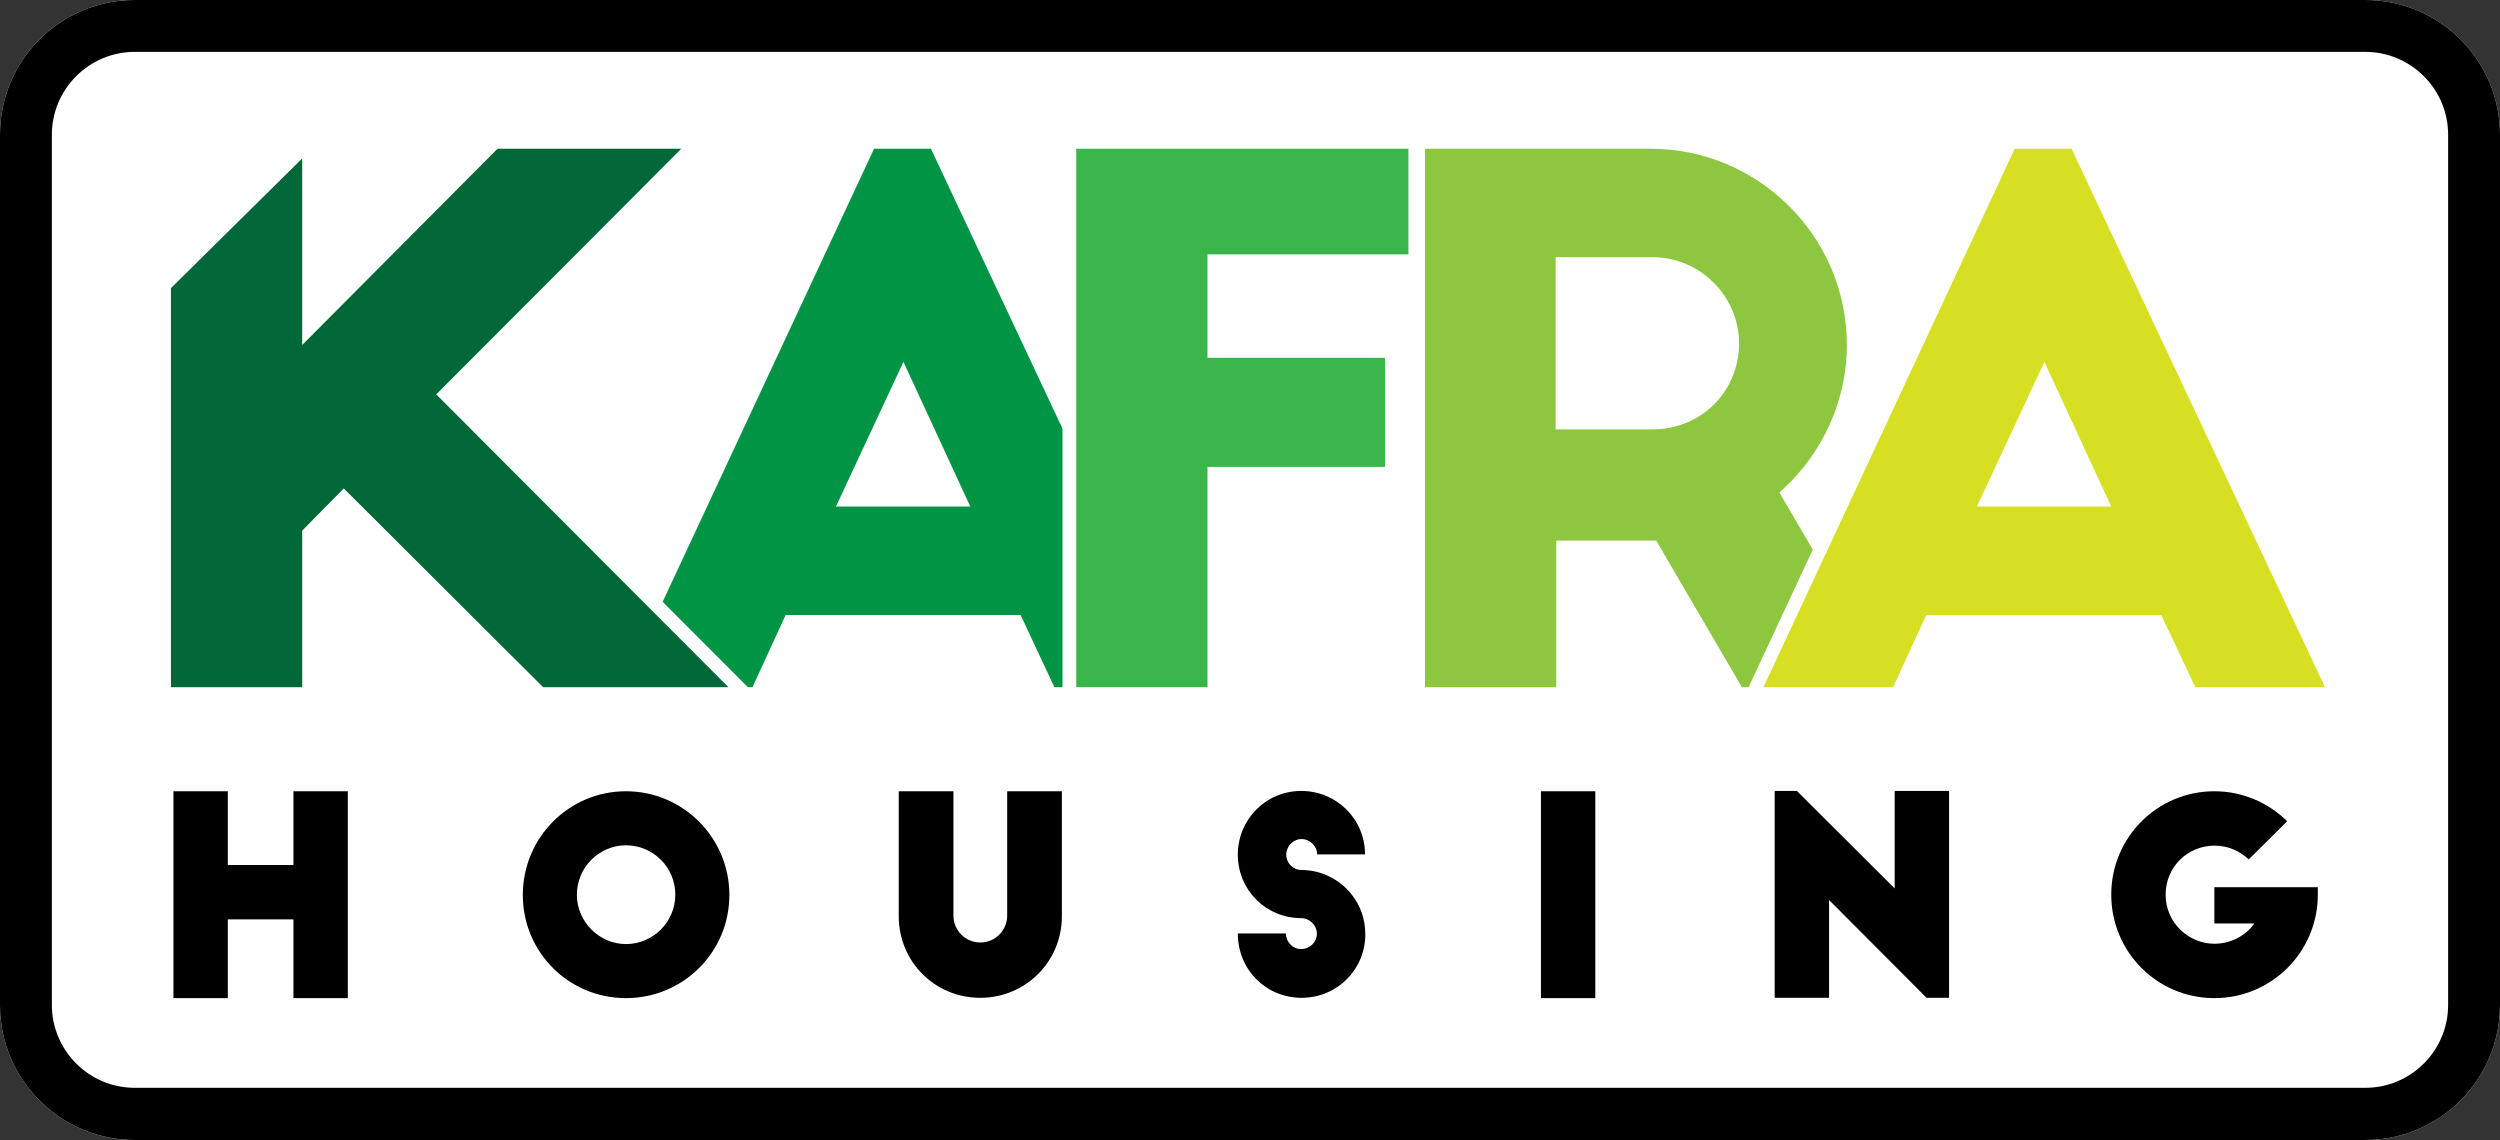
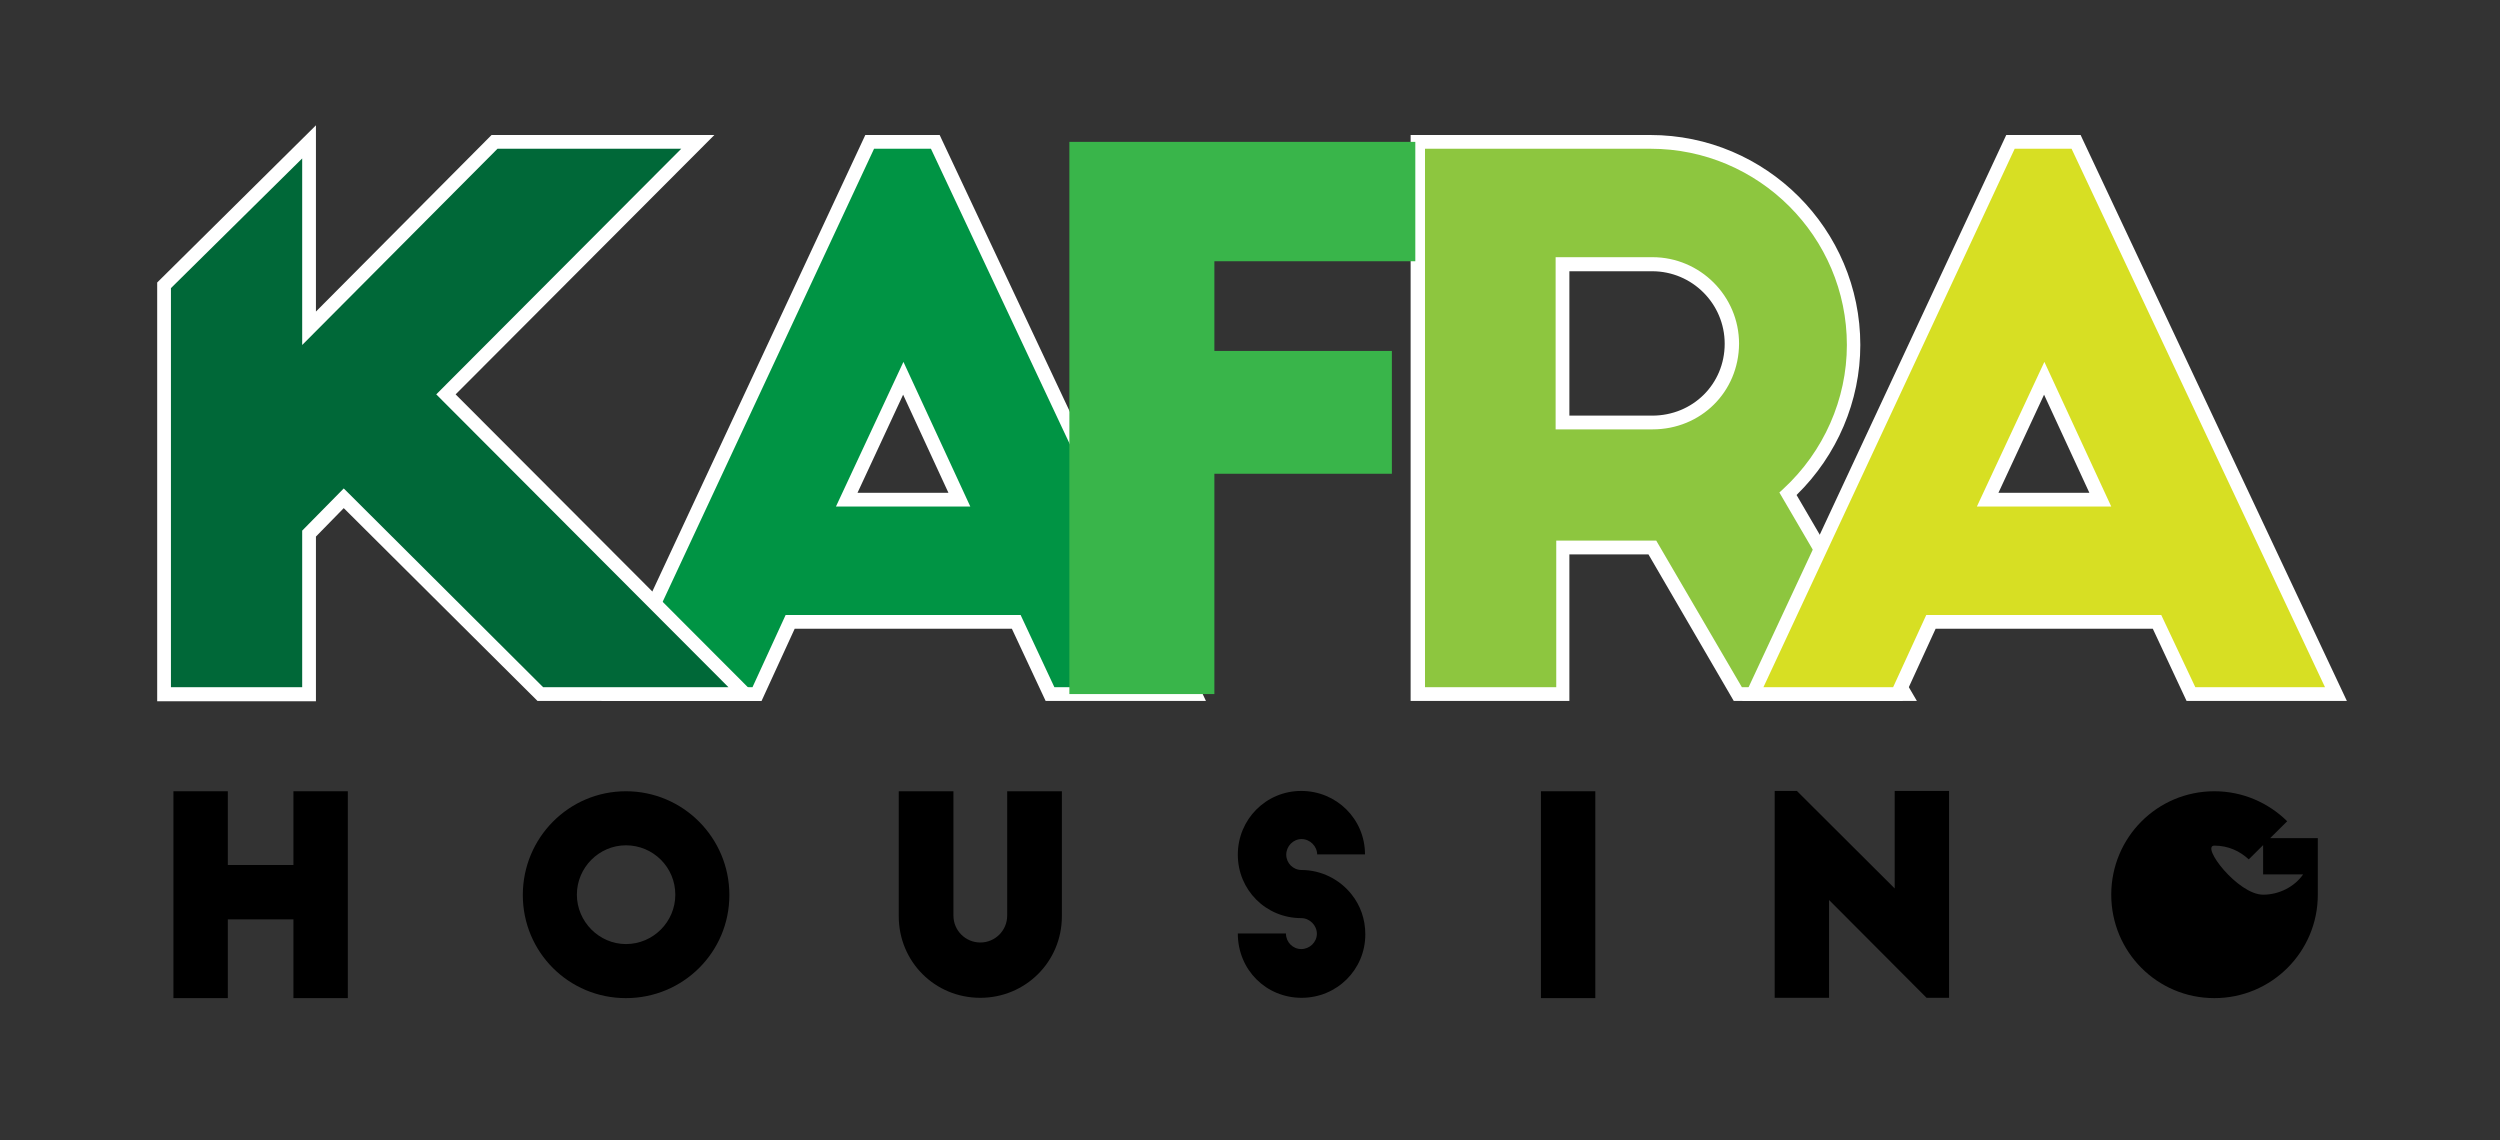
<svg xmlns="http://www.w3.org/2000/svg" version="1.1" id="Layer_1" x="0px" y="0px" viewBox="0 0 800 364.8" style="enable-background:new 0 0 800 364.8;" xml:space="preserve">
  <rect x="0" y="0" width="800" height="364.8" fill="#333333" stroke="none" />
  <style type="text/css">
	.st0{fill:#FFFFFF;}
	.st1{fill:#009444;}
	.st2{fill:#006838;}
	.st3{fill:#8DC63F;}
	.st4{fill:#D7DF23;}
	.st5{fill:#39B54A;}
</style>
-   <path class="st0" d="M756.9,364.8H43.1C19.3,364.8,0,345.4,0,321.7V43.1C0,19.3,19.3,0,43.1,0h713.8C780.7,0,800,19.3,800,43.1  v278.5C800,345.4,780.7,364.8,756.9,364.8z" />
  <g>
    <path class="st1" d="M195.8,222.1l82.5-176.7h21l83.2,176.7H336l-10.8-23.1h-72.3l-10.6,23.1H195.8z M271,159.9H307l-17.9-38.9   L271,159.9z" />
    <path class="st0" d="M385.9,224.3h-51.3l-10.8-23.1h-69.5l-10.6,23.1h-51.3l84.5-181.1h23.8l0.6,1.3L385.9,224.3z M337.4,219.9   h41.5L297.9,47.6h-18.2l-80.4,172.3h41.5l10.6-23.1h75.2L337.4,219.9z M310.5,162.1h-43l21.6-46.3L310.5,162.1z M274.4,157.7h29.1   l-14.5-31.4L274.4,157.7z" />
  </g>
  <g>
    <path class="st2" d="M223.3,45.4l-80.6,80.8l95.7,95.9h-65.5L110,159.5l-11.1,11.3v51.4H52.5V91.3l46.4-45.9V105l59.4-59.6H223.3z" />
    <path class="st0" d="M243.7,224.3H172l-62-61.7l-8.9,9.1v52.7H50.3V90.4l50.8-50.3v59.6l56.2-56.5h71.3l-82.8,83L243.7,224.3z    M173.8,219.9h59.3l-93.5-93.7L218,47.6h-58.8l-62.5,62.8V50.7l-42,41.5v127.7h42v-50.1l13.3-13.5L173.8,219.9z" />
  </g>
  <g>
    <path class="st3" d="M556.1,222.1l-27.3-46.9H500v46.9h-46.4V45.4h74.5c35.8,0,65,29.2,65,65c0,18.8-8.2,35.8-21,47.6l37.5,64.1   H556.1z M500,135.2h28.7c14.1,0,25.4-11.1,25.4-25.2s-11.3-25.4-25.4-25.4H500V135.2z" />
    <path class="st0" d="M613.4,224.3h-58.6l-27.3-46.9h-25.3v46.9h-50.8V43.2h76.7c37.1,0,67.2,30.2,67.2,67.2   c0,17.9-7.4,35.3-20.4,48L613.4,224.3z M557.4,219.9h48.4l-36.4-62.3l1.3-1.2c12.9-11.9,20.3-28.7,20.3-46   c0-34.6-28.2-62.8-62.8-62.8h-72.2v172.3h42V173H530L557.4,219.9z M528.8,137.4h-31V82.3h31c15.2,0,27.7,12.4,27.7,27.7   C556.4,125.4,544.3,137.4,528.8,137.4z M502.2,133h26.5c13,0,23.2-10.1,23.2-23c0-12.8-10.4-23.2-23.2-23.2h-26.5V133z" />
  </g>
  <g>
    <path class="st4" d="M560.9,222.1l82.5-176.7h21l83.2,176.7h-46.4l-10.8-23.1h-72.3l-10.6,23.1H560.9z M636.1,159.9h36.1   l-17.9-38.9L636.1,159.9z" />
    <path class="st0" d="M751,224.3h-51.3l-10.8-23.1h-69.5l-10.6,23.1h-51.3L642,43.2h23.8l0.6,1.3L751,224.3z M702.5,219.9H744   L662.9,47.6h-18.2l-80.4,172.3h41.5l10.6-23.1h75.2L702.5,219.9z M675.6,162.1h-43l21.6-46.3L675.6,162.1z M639.5,157.7h29.1   l-14.5-31.4L639.5,157.7z" />
  </g>
  <g>
    <path d="M72.9,253.2v23.6h21v-23.6h17.4v66.2H93.9v-25.2h-21v25.2H55.5v-66.2H72.9z" />
    <path d="M200.3,253.2c18.3,0,33.1,14.9,33.1,33.2s-14.8,33-33.1,33c-18.3,0-33-14.7-33-33S182,253.2,200.3,253.2z M200.3,270.5   c-8.6,0-15.7,7.1-15.7,15.8c0,8.6,7.1,15.8,15.7,15.8c8.7,0,15.8-7.1,15.8-15.8C216.1,277.5,209,270.5,200.3,270.5z" />
    <path d="M305.1,293c0,4.8,3.9,8.6,8.6,8.6c4.8,0,8.6-3.9,8.6-8.6v-39.8h17.5v40c0,14.6-11.7,26.1-26.1,26.1   c-14.6,0-26.1-11.6-26.1-26.1v-40h17.5V293z" />
    <path d="M421.5,273.5c0-2.7-2.3-5-5-5c-2.7,0-4.9,2.3-4.9,5c0,2.7,2.2,4.9,4.9,4.9c6.4,0,12.3,3.1,16,7.8c2.8,3.5,4.4,7.9,4.4,12.8   c0,11.3-9.1,20.3-20.4,20.3s-20.4-8.9-20.4-20.6h15.4c0,2.8,2.2,5,4.9,5c2.7,0,5-2.2,5-4.9c0-2.7-2.3-5-5-5   c-11.3,0-20.3-9-20.3-20.3s9-20.4,20.3-20.4s20.4,9,20.4,20.3H421.5z" />
    <path d="M493.1,253.2h17.4v66.2h-17.4V253.2z" />
    <path d="M616.5,319.3L585.3,288v31.3h-17.4v-66.2h7.1l31.3,31.2v-31.2h17.4v66.2H616.5z" />
-     <path d="M741.7,283.8v2.5c0,18.3-14.8,33.1-33.1,33.1c-18.3,0-33-14.8-33-33.1c0-18.3,14.7-33.1,33-33.1c9.1,0,17.3,3.7,23.3,9.6   L719.6,275c-2.8-2.6-6.5-4.4-11-4.4c-8.3,0-15.6,6.6-15.6,15.7s7.5,15.7,15.6,15.7c5.2,0,10.1-2.6,12.8-6.5h-12.8v-11.6H741.7z" />
+     <path d="M741.7,283.8v2.5c0,18.3-14.8,33.1-33.1,33.1c-18.3,0-33-14.8-33-33.1c0-18.3,14.7-33.1,33-33.1c9.1,0,17.3,3.7,23.3,9.6   L719.6,275c-2.8-2.6-6.5-4.4-11-4.4s7.5,15.7,15.6,15.7c5.2,0,10.1-2.6,12.8-6.5h-12.8v-11.6H741.7z" />
  </g>
  <g>
    <path class="st5" d="M342.2,45.4h110.7v38.2h-64.3v28.7h56.8v39.3h-56.8v70.5h-46.4V45.4z" />
-     <path class="st0" d="M390.8,224.3h-50.8V43.2h115.2v42.6h-64.3v24.3h56.8v43.8h-56.8V224.3z M344.4,219.9h42v-70.5h56.8v-34.9   h-56.8V81.4h64.3V47.6H344.4V219.9z" />
  </g>
-   <path d="M756.9,364.8H43.1C19.3,364.8,0,345.4,0,321.7V43.1C0,19.3,19.3,0,43.1,0h713.8C780.7,0,800,19.3,800,43.1v278.5  C800,345.4,780.7,364.8,756.9,364.8z M43.1,16.6c-14.6,0-26.5,11.9-26.5,26.5v278.5c0,14.6,11.9,26.5,26.5,26.5h713.8  c14.6,0,26.5-11.9,26.5-26.5V43.1c0-14.6-11.9-26.5-26.5-26.5H43.1z" />
</svg>